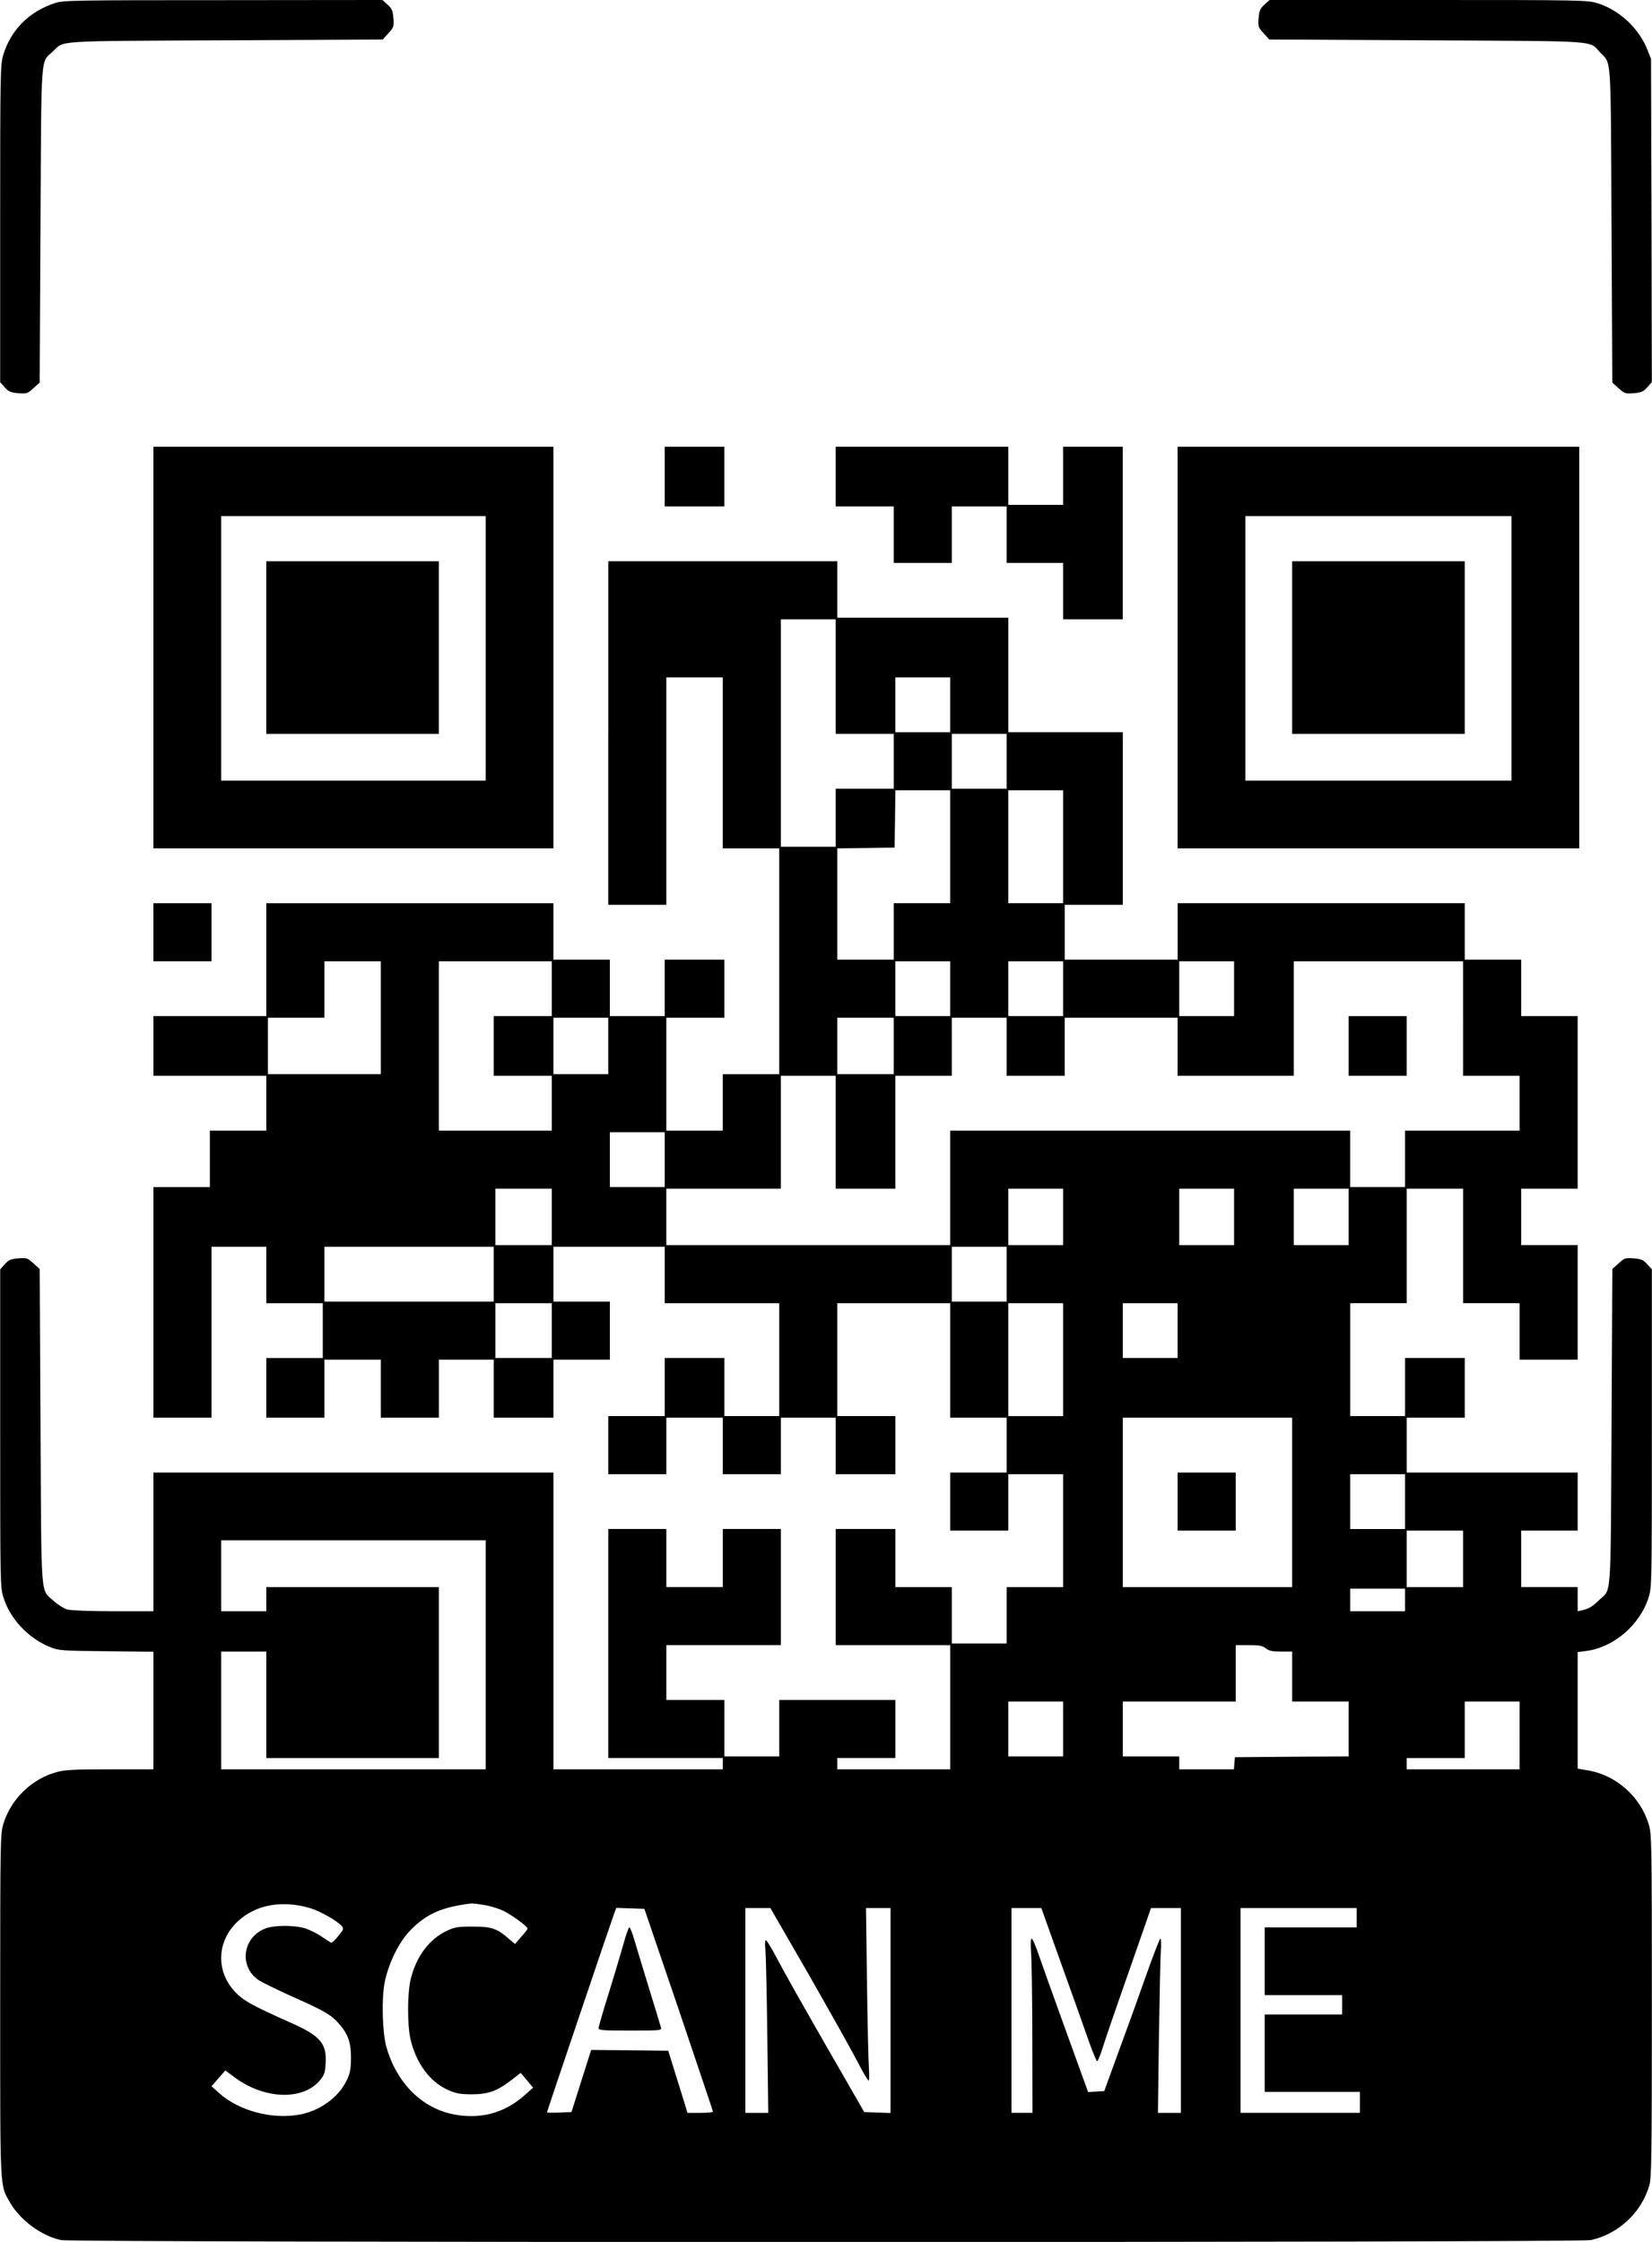
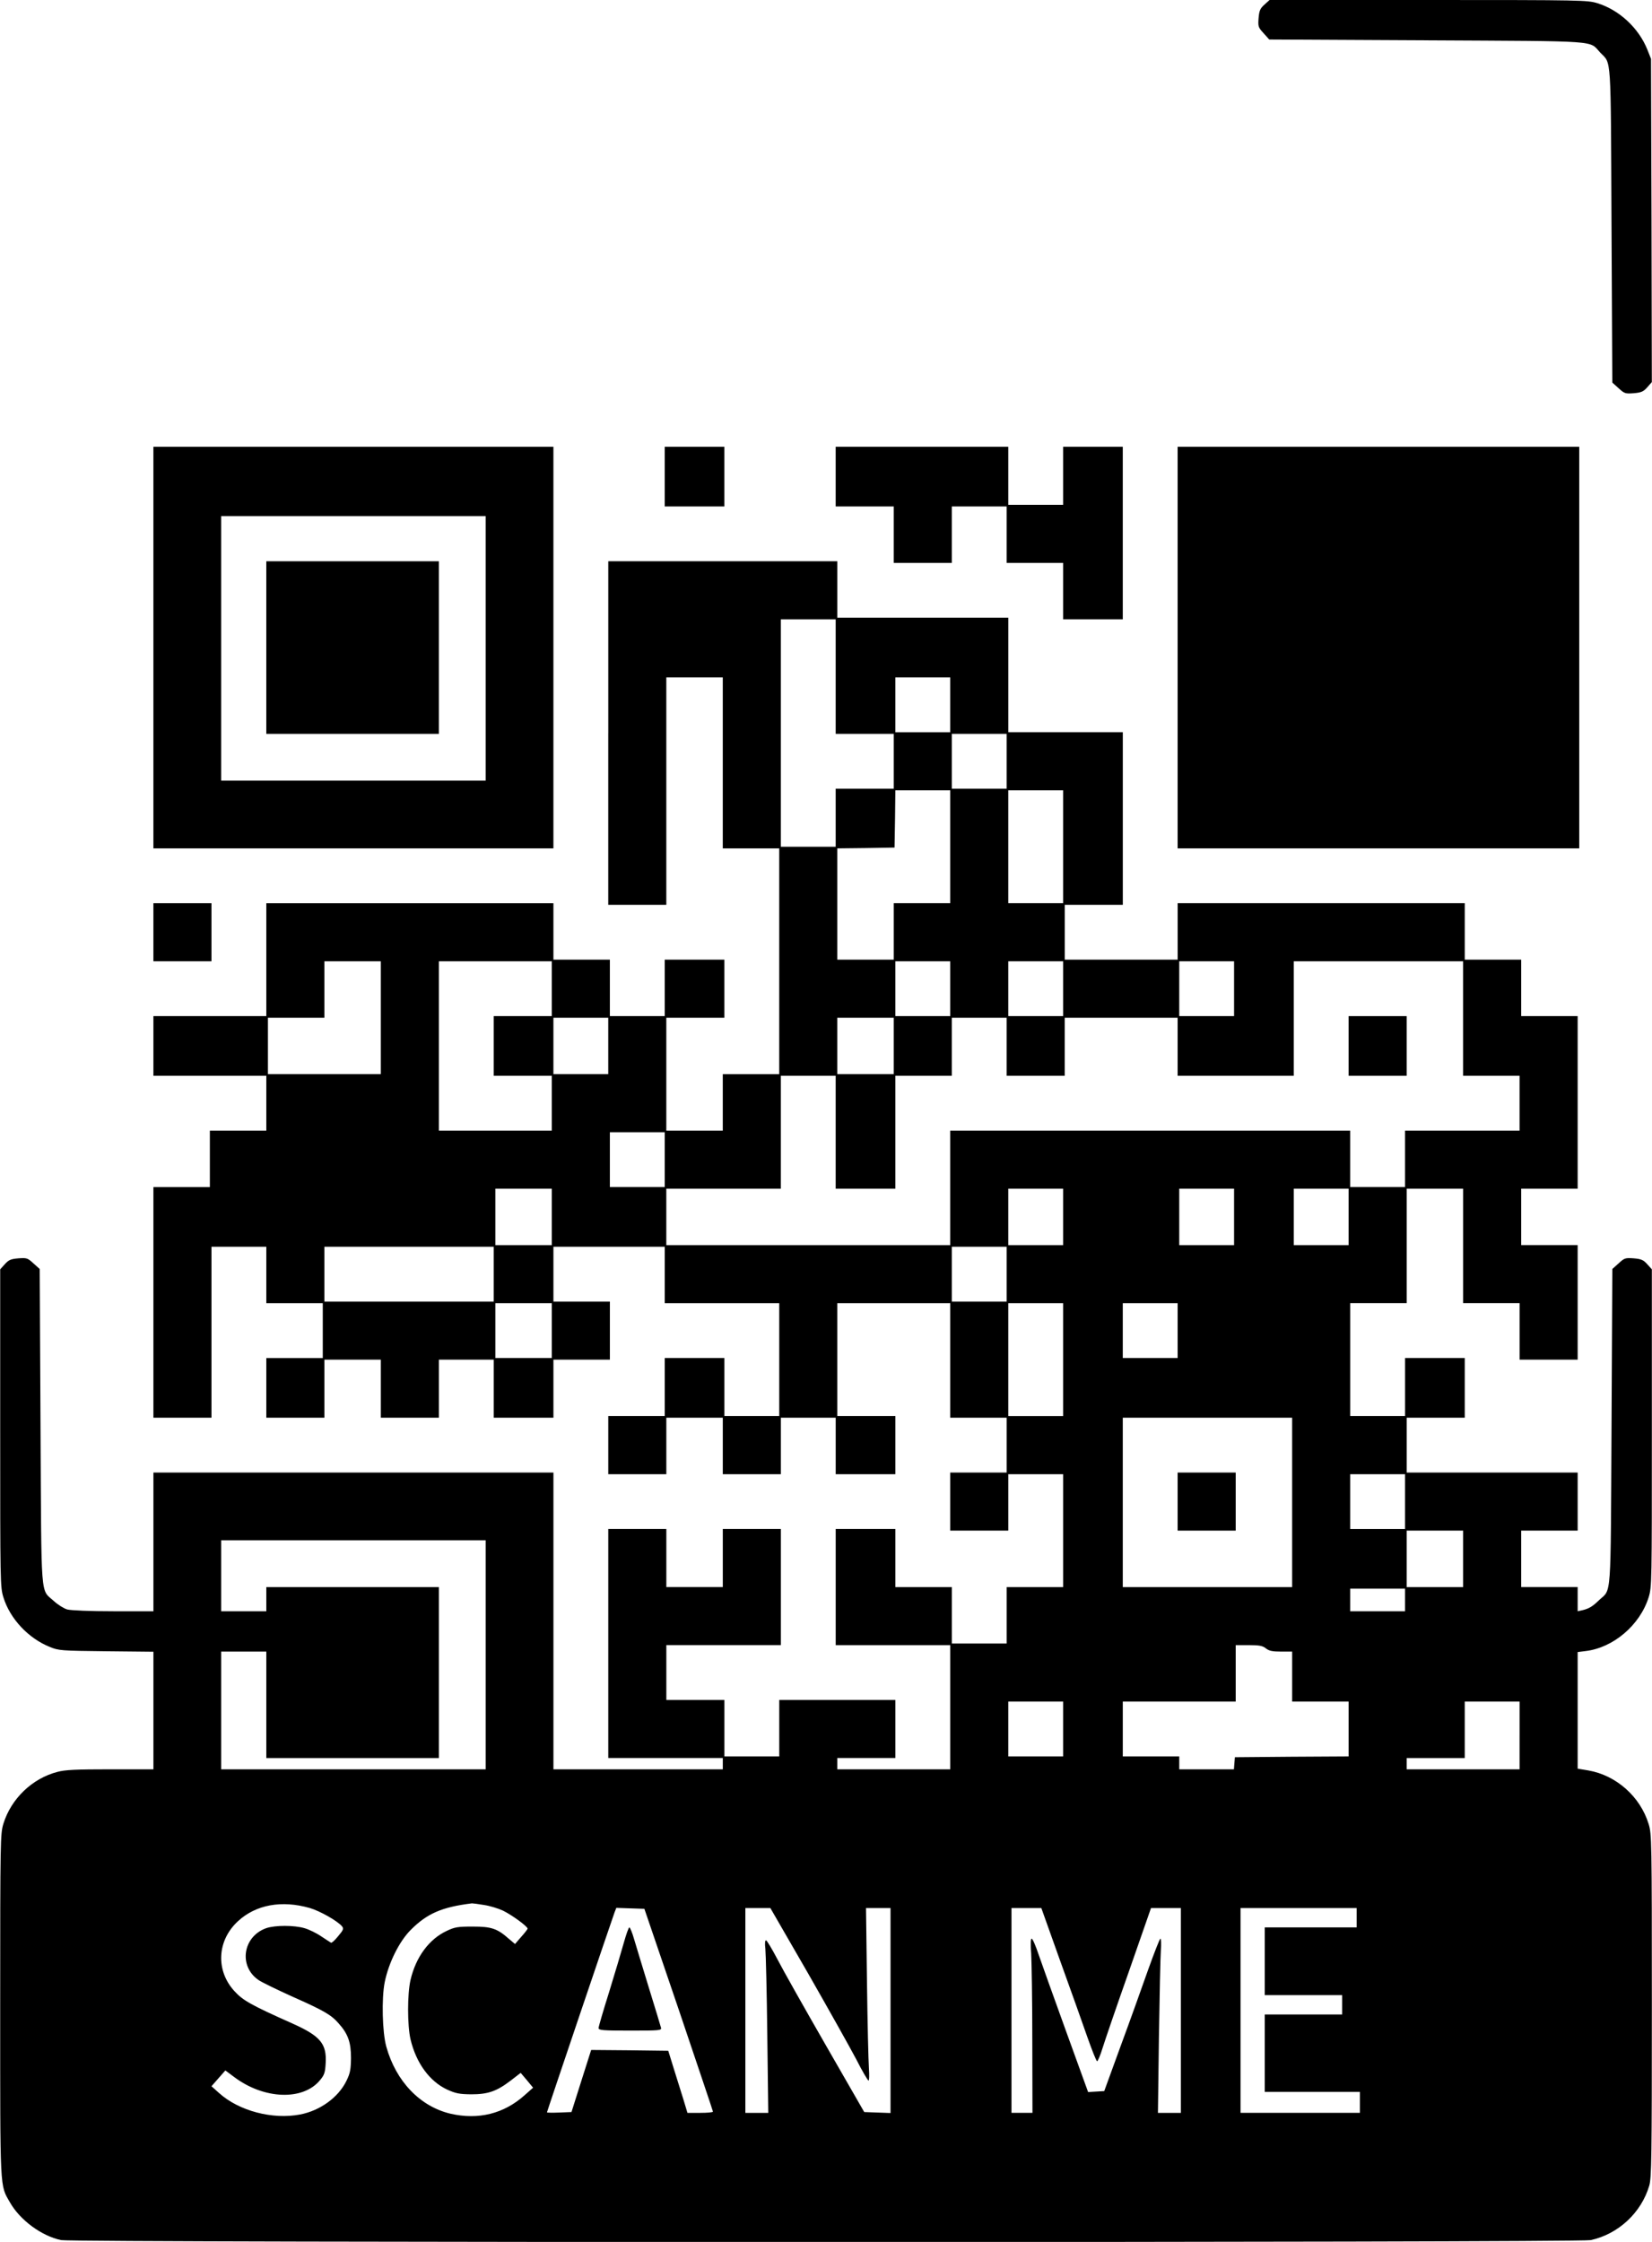
<svg xmlns="http://www.w3.org/2000/svg" version="1.0" width="1024" height="1389.71" viewBox="0 0 1024 1390" preserveAspectRatio="xMidYMid meet">
  <g transform="translate(0,1390) scale(0.1,-0.1)" fill="#000000" stroke="none">
-     <path d="M340 13881 c-158 -51 -273 -165 -320 -319 -19 -62 -20 -95 -20 -1048 l0 -984 28 -31 c24 -27 37 -33 84 -37 53 -4 58 -2 94 31 l39 35 5 979 c6 1091 -1 1001 77 1074 72 69 -7 64 1066 69 l979 5 35 39 c33 36 35 41 31 94 -4 47 -10 60 -37 84 l-31 28 -988 -1 c-917 0 -991 -1 -1042 -18z" />
    <path d="M7839 13872 c-27 -24 -33 -37 -37 -84 -4 -53 -2 -58 31 -94 l35 -39 979 -5 c1091 -6 1001 1 1074 -77 69 -72 64 7 69 -1066 l5 -979 39 -35 c36 -33 41 -35 94 -31 47 4 60 10 84 37 l28 32 -2 1002 -3 1002 -23 58 c-54 134 -174 245 -309 287 -63 19 -90 20 -1049 20 l-984 0 -31 -28z" />
    <path d="M950 9885 l0 -1245 1240 0 1240 0 0 1245 0 1245 -1240 0 -1240 0 0 -1245z m2060 -5 l0 -820 -820 0 -820 0 0 820 0 820 820 0 820 0 0 -820z" />
    <path d="M1650 9885 l0 -535 535 0 535 0 0 535 0 535 -535 0 -535 0 0 -535z" />
    <path d="M4120 10945 l0 -185 185 0 185 0 0 185 0 185 -185 0 -185 0 0 -185z" />
    <path d="M5180 10945 l0 -185 180 0 180 0 0 -175 0 -175 180 0 180 0 0 175 0 175 170 0 170 0 0 -175 0 -175 175 0 175 0 0 -175 0 -175 185 0 185 0 0 535 0 535 -185 0 -185 0 0 -180 0 -180 -170 0 -170 0 0 180 0 180 -535 0 -535 0 0 -185z" />
-     <path d="M7300 9885 l0 -1245 1245 0 1245 0 0 1245 0 1245 -1245 0 -1245 0 0 -1245z m2070 -5 l0 -820 -825 0 -825 0 0 820 0 820 825 0 825 0 0 -820z" />
+     <path d="M7300 9885 l0 -1245 1245 0 1245 0 0 1245 0 1245 -1245 0 -1245 0 0 -1245z m2070 -5 z" />
    <path d="M8010 9885 l0 -535 535 0 535 0 0 535 0 535 -535 0 -535 0 0 -535z" />
    <path d="M3770 9355 l0 -1065 180 0 180 0 0 705 0 705 175 0 175 0 0 -530 0 -530 175 0 175 0 0 -700 0 -700 -175 0 -175 0 0 -175 0 -175 -175 0 -175 0 0 350 0 350 180 0 180 0 0 180 0 180 -185 0 -185 0 0 -175 0 -175 -170 0 -170 0 0 175 0 175 -175 0 -175 0 0 175 0 175 -890 0 -890 0 0 -350 0 -350 -350 0 -350 0 0 -185 0 -185 350 0 350 0 0 -170 0 -170 -175 0 -175 0 0 -175 0 -175 -175 0 -175 0 0 -715 0 -715 180 0 180 0 0 530 0 530 170 0 170 0 0 -175 0 -175 175 0 175 0 0 -170 0 -170 -175 0 -175 0 0 -185 0 -185 180 0 180 0 0 180 0 180 175 0 175 0 0 -180 0 -180 180 0 180 0 0 180 0 180 170 0 170 0 0 -180 0 -180 185 0 185 0 0 180 0 180 175 0 175 0 0 180 0 180 -175 0 -175 0 0 170 0 170 345 0 345 0 0 -175 0 -175 355 0 355 0 0 -350 0 -350 -170 0 -170 0 0 180 0 180 -185 0 -185 0 0 -180 0 -180 -175 0 -175 0 0 -180 0 -180 180 0 180 0 0 175 0 175 175 0 175 0 0 -175 0 -175 180 0 180 0 0 175 0 175 170 0 170 0 0 -175 0 -175 185 0 185 0 0 180 0 180 -180 0 -180 0 0 350 0 350 350 0 350 0 0 -355 0 -355 175 0 175 0 0 -170 0 -170 -175 0 -175 0 0 -180 0 -180 180 0 180 0 0 175 0 175 170 0 170 0 0 -350 0 -350 -175 0 -175 0 0 -175 0 -175 -170 0 -170 0 0 175 0 175 -175 0 -175 0 0 180 0 180 -185 0 -185 0 0 -360 0 -360 355 0 355 0 0 -385 0 -385 -350 0 -350 0 0 35 0 35 180 0 180 0 0 180 0 180 -360 0 -360 0 0 -175 0 -175 -170 0 -170 0 0 175 0 175 -180 0 -180 0 0 170 0 170 355 0 355 0 0 360 0 360 -180 0 -180 0 0 -180 0 -180 -175 0 -175 0 0 180 0 180 -180 0 -180 0 0 -710 0 -710 355 0 355 0 0 -35 0 -35 -525 0 -525 0 0 920 0 920 -1240 0 -1240 0 0 -430 0 -430 -247 0 c-145 0 -264 5 -287 11 -21 6 -58 29 -83 52 -85 78 -77 -18 -83 1080 l-5 979 -39 35 c-36 33 -41 35 -94 31 -47 -4 -60 -10 -84 -37 l-28 -31 0 -984 c0 -962 0 -985 20 -1050 41 -133 155 -254 287 -307 55 -23 71 -24 350 -27 l293 -3 0 -365 0 -364 -268 0 c-210 0 -281 -3 -327 -16 -156 -40 -287 -166 -335 -321 -19 -63 -20 -92 -20 -1127 0 -1167 -3 -1110 61 -1222 62 -109 196 -208 317 -233 75 -16 9409 -16 9483 0 171 37 314 170 363 338 14 48 16 177 16 1117 0 1027 -1 1064 -20 1125 -52 170 -201 302 -374 332 l-66 11 0 362 0 361 48 6 c173 20 338 161 392 333 20 65 20 88 20 1050 l0 984 -28 31 c-24 27 -37 33 -84 37 -53 4 -58 2 -94 -31 l-39 -35 -5 -979 c-6 -1091 1 -1001 -77 -1074 -41 -40 -63 -53 -105 -63 l-28 -6 0 75 0 75 -175 0 -175 0 0 175 0 175 175 0 175 0 0 180 0 180 -530 0 -530 0 0 170 0 170 180 0 180 0 0 185 0 185 -185 0 -185 0 0 -180 0 -180 -170 0 -170 0 0 350 0 350 175 0 175 0 0 355 0 355 175 0 175 0 0 -355 0 -355 175 0 175 0 0 -175 0 -175 180 0 180 0 0 355 0 355 -175 0 -175 0 0 175 0 175 175 0 175 0 0 535 0 535 -175 0 -175 0 0 175 0 175 -175 0 -175 0 0 175 0 175 -890 0 -890 0 0 -175 0 -175 -350 0 -350 0 0 170 0 170 180 0 180 0 0 535 0 535 -355 0 -355 0 0 355 0 355 -530 0 -530 0 0 175 0 175 -710 0 -710 0 0 -1065z m1410 350 l0 -355 180 0 180 0 0 -170 0 -170 -180 0 -180 0 0 -180 0 -180 -170 0 -170 0 0 705 0 705 170 0 170 0 0 -355z m710 -175 l0 -170 -170 0 -170 0 0 170 0 170 170 0 170 0 0 -170z m350 -350 l0 -170 -170 0 -170 0 0 170 0 170 170 0 170 0 0 -170z m-350 -530 l0 -350 -175 0 -175 0 0 -175 0 -175 -175 0 -175 0 0 345 0 345 178 2 177 3 3 178 2 177 170 0 170 0 0 -350z m700 0 l0 -350 -170 0 -170 0 0 350 0 350 170 0 170 0 0 -350z m-4230 -1060 l0 -350 -350 0 -350 0 0 175 0 175 175 0 175 0 0 175 0 175 175 0 175 0 0 -350z m1060 180 l0 -170 -180 0 -180 0 0 -185 0 -185 180 0 180 0 0 -170 0 -170 -350 0 -350 0 0 525 0 525 350 0 350 0 0 -170z m2470 0 l0 -170 -170 0 -170 0 0 170 0 170 170 0 170 0 0 -170z m700 0 l0 -170 -170 0 -170 0 0 170 0 170 170 0 170 0 0 -170z m1060 0 l0 -170 -170 0 -170 0 0 170 0 170 170 0 170 0 0 -170z m1420 -185 l0 -355 175 0 175 0 0 -170 0 -170 -355 0 -355 0 0 -175 0 -175 -170 0 -170 0 0 175 0 175 -1240 0 -1240 0 0 -355 0 -355 -880 0 -880 0 0 175 0 175 355 0 355 0 0 350 0 350 170 0 170 0 0 -350 0 -350 185 0 185 0 0 350 0 350 175 0 175 0 0 180 0 180 170 0 170 0 0 -180 0 -180 180 0 180 0 0 180 0 180 350 0 350 0 0 -180 0 -180 360 0 360 0 0 355 0 355 525 0 525 0 0 -355z m-5300 -170 l0 -175 -170 0 -170 0 0 175 0 175 170 0 170 0 0 -175z m1770 0 l0 -175 -175 0 -175 0 0 175 0 175 175 0 175 0 0 -175z m-1420 -705 l0 -170 -170 0 -170 0 0 170 0 170 170 0 170 0 0 -170z m-700 -355 l0 -175 -175 0 -175 0 0 175 0 175 175 0 175 0 0 -175z m3170 0 l0 -175 -170 0 -170 0 0 175 0 175 170 0 170 0 0 -175z m1060 0 l0 -175 -170 0 -170 0 0 175 0 175 170 0 170 0 0 -175z m710 0 l0 -175 -170 0 -170 0 0 175 0 175 170 0 170 0 0 -175z m-5300 -355 l0 -170 -525 0 -525 0 0 170 0 170 525 0 525 0 0 -170z m3180 0 l0 -170 -170 0 -170 0 0 170 0 170 170 0 170 0 0 -170z m-2820 -350 l0 -170 -175 0 -175 0 0 170 0 170 175 0 175 0 0 -170z m3170 -180 l0 -350 -170 0 -170 0 0 350 0 350 170 0 170 0 0 -350z m710 180 l0 -170 -170 0 -170 0 0 170 0 170 170 0 170 0 0 -170z m710 -1065 l0 -525 -525 0 -525 0 0 525 0 525 525 0 525 0 0 -525z m700 5 l0 -170 -170 0 -170 0 0 170 0 170 170 0 170 0 0 -170z m360 -355 l0 -175 -175 0 -175 0 0 175 0 175 175 0 175 0 0 -175z m-6060 -595 l0 -710 -820 0 -820 0 0 365 0 365 140 0 140 0 0 -330 0 -330 535 0 535 0 0 530 0 530 -535 0 -535 0 0 -75 0 -75 -140 0 -140 0 0 220 0 220 820 0 820 0 0 -710z m5700 340 l0 -70 -170 0 -170 0 0 70 0 70 170 0 170 0 0 -70z m-863 -300 c20 -16 41 -20 94 -20 l69 0 0 -155 0 -155 175 0 175 0 0 -170 0 -170 -352 -2 -353 -3 -3 -37 -3 -38 -170 0 -169 0 0 40 0 40 -175 0 -175 0 0 170 0 170 350 0 350 0 0 175 0 175 81 0 c66 0 86 -4 106 -20z m-1257 -500 l0 -170 -170 0 -170 0 0 170 0 170 170 0 170 0 0 -170z m2830 -40 l0 -210 -350 0 -350 0 0 35 0 35 180 0 180 0 0 175 0 175 170 0 170 0 0 -210z m-7500 -1070 c64 -19 171 -80 199 -113 12 -15 9 -23 -24 -62 -20 -25 -40 -43 -44 -40 -4 2 -31 20 -60 39 -29 20 -76 43 -104 51 -65 19 -182 19 -238 0 -145 -52 -172 -235 -48 -321 20 -14 115 -60 210 -103 198 -88 241 -113 288 -167 58 -65 76 -117 76 -214 -1 -71 -5 -94 -28 -141 -50 -103 -163 -185 -287 -209 -172 -33 -380 22 -503 133 l-47 42 43 49 43 49 55 -41 c185 -139 428 -148 533 -18 26 31 31 47 34 105 7 120 -34 168 -206 245 -258 115 -307 143 -360 201 -117 128 -108 314 23 434 111 102 270 131 445 81z m1079 19 c35 -5 88 -21 118 -35 54 -26 153 -98 153 -112 -1 -4 -18 -27 -40 -51 l-38 -44 -37 31 c-73 65 -109 77 -225 77 -93 0 -112 -3 -162 -27 -109 -51 -191 -162 -224 -304 -20 -88 -20 -280 0 -368 35 -147 118 -261 228 -312 53 -24 76 -28 148 -29 104 0 157 18 245 85 l62 48 39 -46 38 -46 -52 -46 c-129 -116 -288 -155 -461 -115 -188 45 -337 200 -397 415 -25 89 -30 300 -10 400 24 119 89 251 160 323 102 103 194 143 381 166 6 0 39 -4 74 -10z m1208 -649 c116 -344 212 -628 212 -632 1 -5 -35 -8 -78 -8 l-80 0 -25 83 c-14 45 -41 132 -60 192 l-34 110 -239 3 -239 2 -61 -192 -61 -193 -76 -3 c-42 -2 -76 -1 -76 1 0 6 405 1203 419 1240 l11 28 87 -3 87 -3 213 -625z m800 228 c127 -222 262 -463 300 -535 37 -73 72 -133 77 -133 4 0 5 35 2 78 -3 42 -9 283 -12 535 l-6 457 76 0 76 0 0 -635 0 -636 -81 3 -82 3 -238 414 c-131 228 -266 467 -300 533 -34 65 -66 118 -71 118 -6 0 -8 -21 -4 -52 3 -29 9 -270 12 -535 l6 -483 -71 0 -71 0 0 635 0 635 78 0 77 0 232 -402z m1565 74 c65 -180 141 -393 169 -474 29 -82 55 -148 60 -148 4 0 20 37 34 83 14 45 87 259 163 474 l137 393 93 0 92 0 0 -635 0 -635 -71 0 -71 0 6 468 c4 257 9 500 12 540 3 39 2 72 -3 72 -4 0 -38 -87 -76 -193 -37 -105 -113 -318 -170 -472 l-102 -280 -50 -3 -50 -3 -137 378 c-75 208 -152 422 -170 475 -18 54 -37 98 -43 98 -6 0 -8 -33 -3 -92 3 -51 7 -294 7 -540 l1 -448 -65 0 -65 0 0 635 0 635 93 0 92 0 117 -328z m1838 268 l0 -60 -285 0 -285 0 0 -210 0 -210 240 0 240 0 0 -60 0 -60 -240 0 -240 0 0 -240 0 -240 295 0 295 0 0 -65 0 -65 -370 0 -370 0 0 635 0 635 360 0 360 0 0 -60z" />
    <path d="M8360 7415 l0 -185 180 0 180 0 0 185 0 185 -180 0 -180 0 0 -185z" />
    <path d="M7300 4590 l0 -180 180 0 180 0 0 180 0 180 -180 0 -180 0 0 -180z" />
    <path d="M3866 1853 c-15 -54 -56 -191 -91 -305 -36 -114 -65 -214 -65 -222 0 -14 25 -16 196 -16 182 0 196 1 191 18 -2 9 -36 121 -75 247 -39 127 -80 263 -92 303 -11 39 -25 72 -29 72 -5 0 -20 -44 -35 -97z" />
    <path d="M950 8120 l0 -180 180 0 180 0 0 180 0 180 -180 0 -180 0 0 -180z" />
  </g>
</svg>